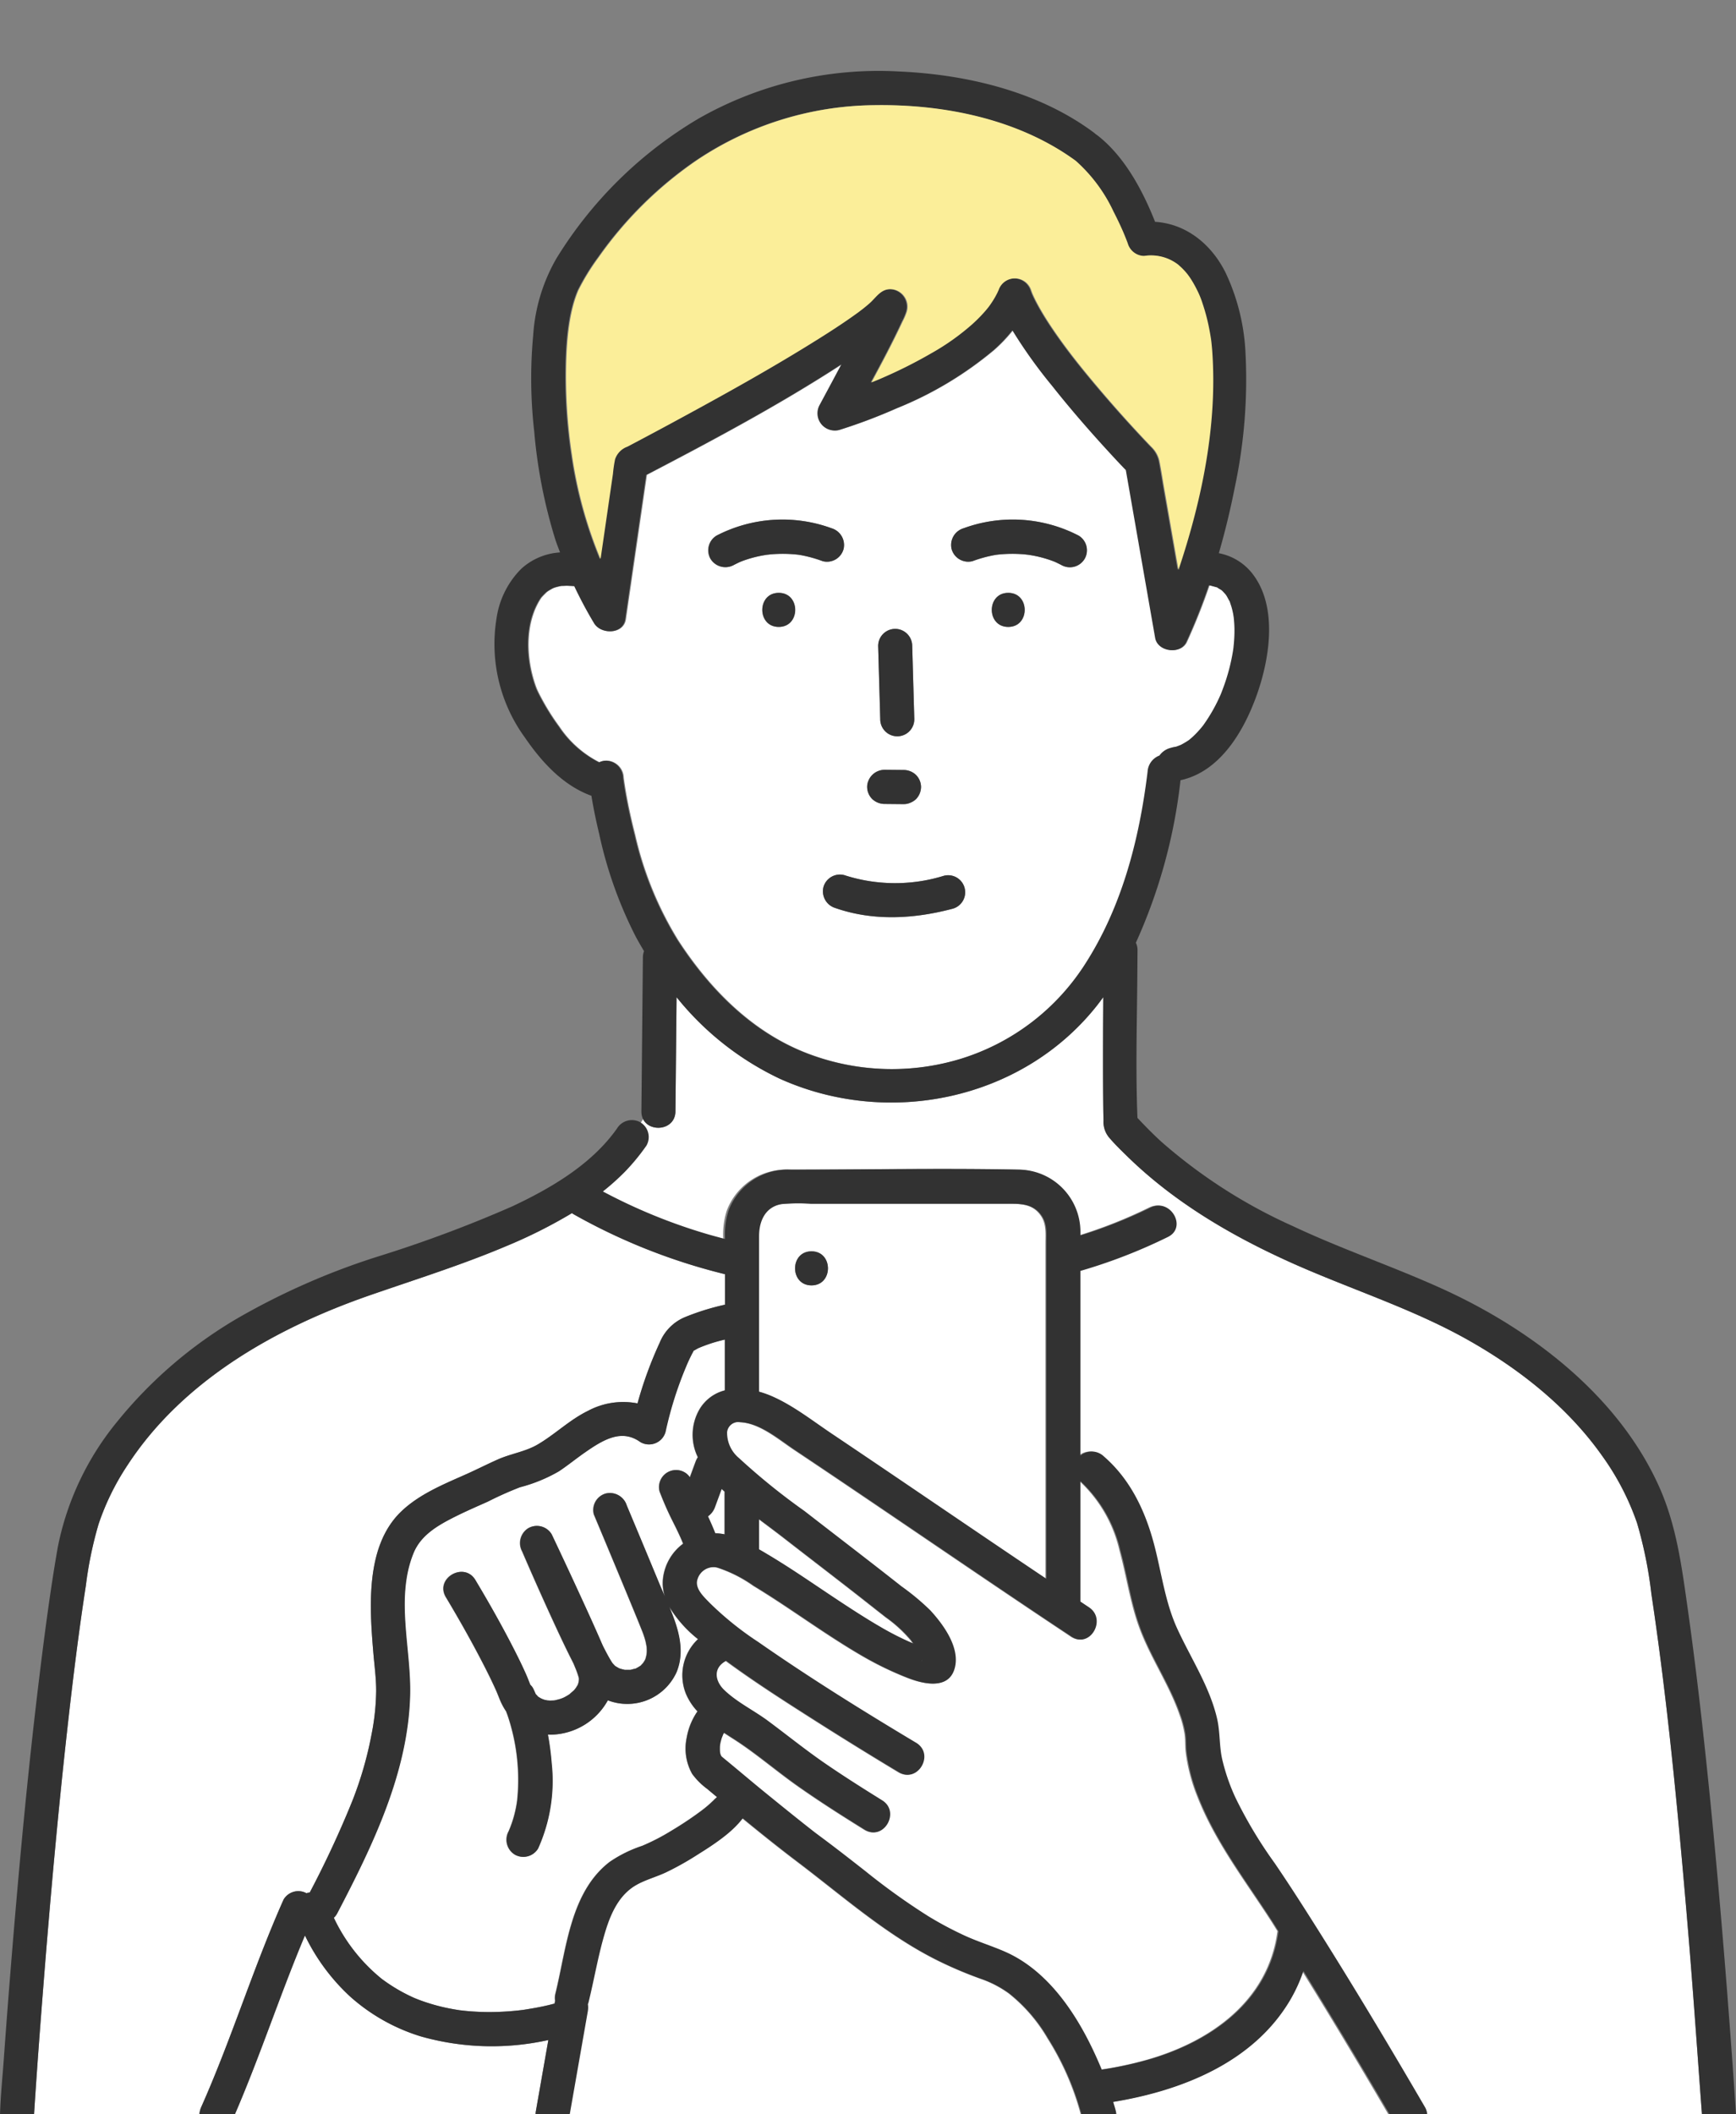
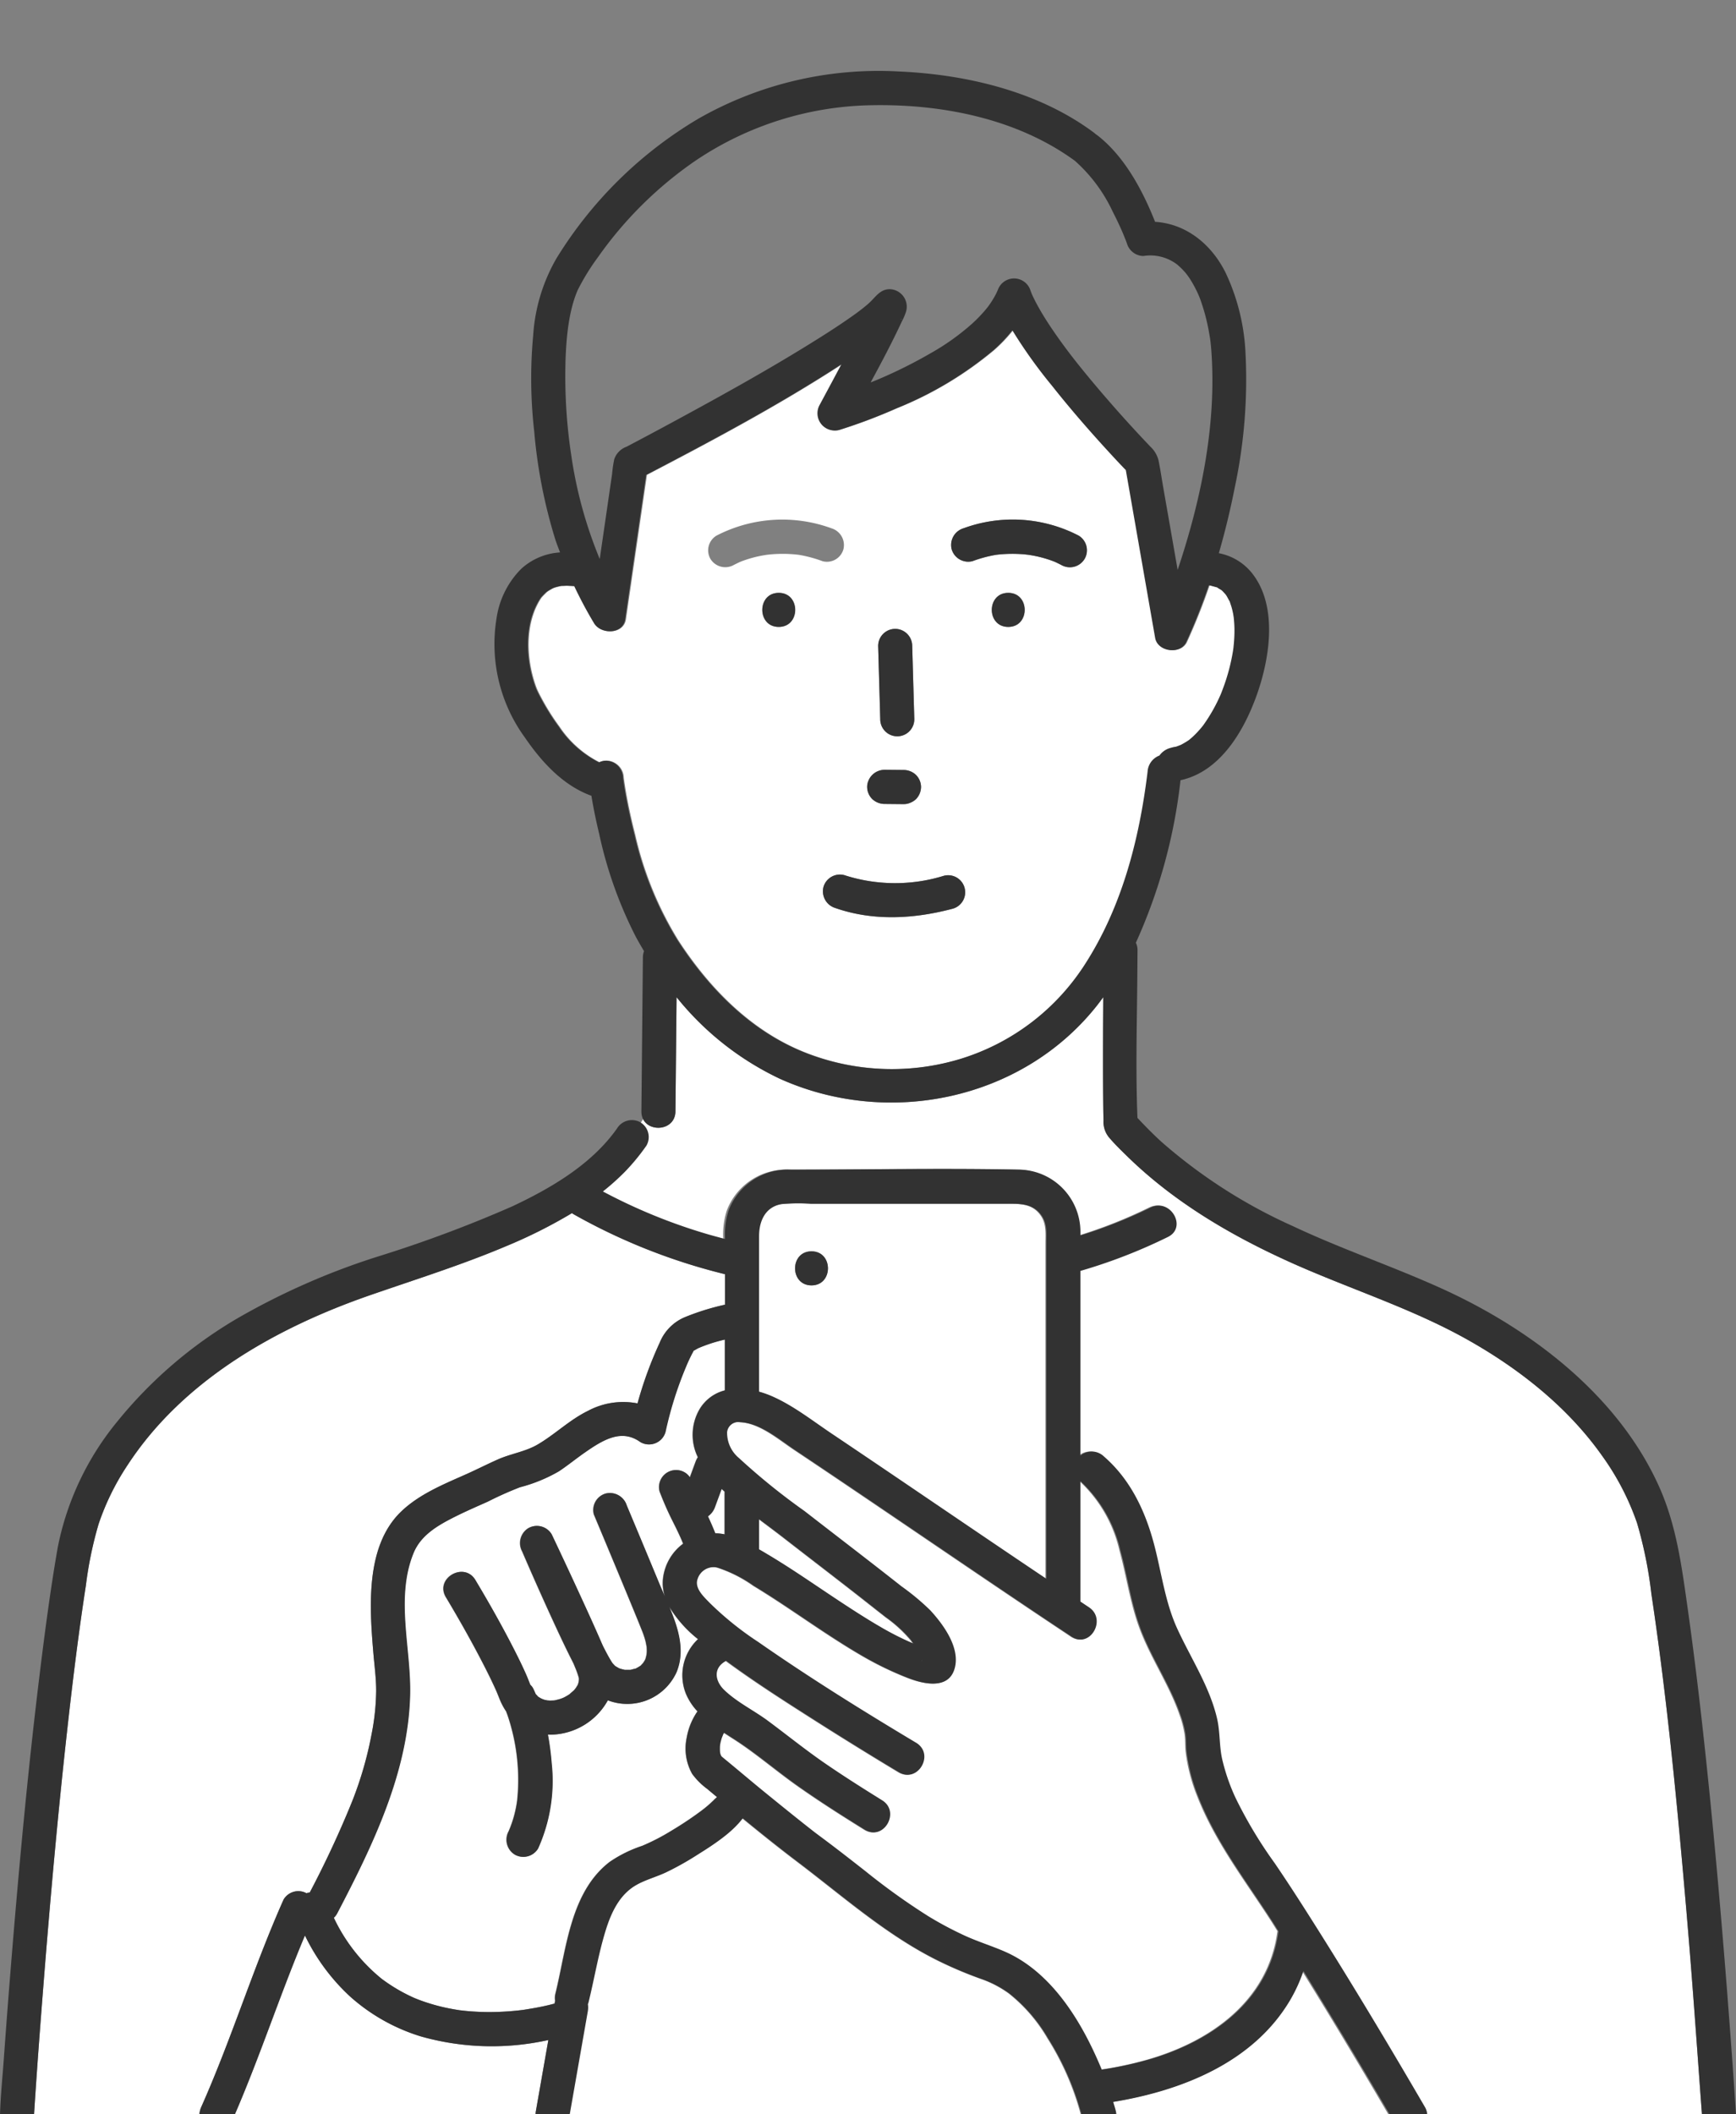
<svg xmlns="http://www.w3.org/2000/svg" width="230" height="280.001" viewBox="0 0 230 280.001">
  <rect x="0" y="0" width="230" height="280.001" fill="#808080" stroke="none" />
  <g id="グループ_1496" data-name="グループ 1496" transform="translate(-4826 -10285)">
    <path id="パス_419" data-name="パス 419" d="M178.716,275.063c-3.53-5.506-7.575-10.654-9.978-16.8a23.635,23.635,0,0,1-1.528-5.84c-.094-.786-.044-1.581-.146-2.364a13.391,13.391,0,0,0-.685-2.631c-1.372-3.966-3.816-7.465-5.281-11.4-1.25-3.352-1.727-6.93-2.672-10.369a18.028,18.028,0,0,0-5.3-9.159v15.952c.379.252.754.506,1.133.757,2.412,1.6.15,5.5-2.278,3.9-.243-.161-.485-.323-.726-.485q-1.456-.966-2.911-1.938C137.3,227.3,126.357,219.755,115.3,212.377c-2.113-1.41-4.6-3.571-7.249-3.672a1.5,1.5,0,0,0-1.733,1.31,4.343,4.343,0,0,0,1.581,3.444,86.562,86.562,0,0,0,8.669,7.005c2.813,2.187,5.639,4.354,8.454,6.536q2.215,1.718,4.417,3.451a31.416,31.416,0,0,1,3.8,3.166c1.743,1.891,4.042,5.021,3.205,7.772-.849,2.794-4.152,1.956-6.144,1.181a43.458,43.458,0,0,1-5.988-2.895c-3.342-1.935-6.513-4.138-9.723-6.28-1.552-1.035-3.116-2.054-4.712-3.019a17.723,17.723,0,0,0-4.793-2.414,2.248,2.248,0,0,0-2.664,1.469c-.475,1.253.837,2.411,1.614,3.221a41.793,41.793,0,0,0,6.392,5.141c6.792,4.735,13.849,9.122,20.954,13.371a2.3,2.3,0,0,1,.633.558c1.358,1.712-.68,4.672-2.91,3.338l-.592-.356q-5.409-3.26-10.738-6.652c-3.908-2.487-7.835-5-11.575-7.753-.009,0-.015.012-.024.016-1.79.973-1.425,2.709-.233,3.852,1.707,1.637,3.9,2.679,5.792,4.081,2.578,1.914,5.062,3.925,7.716,5.74,2.428,1.66,4.914,3.233,7.412,4.784,2.465,1.53.2,5.432-2.277,3.9-2.945-1.828-5.87-3.689-8.708-5.682-2.91-2.042-5.529-4.318-8.333-6.137-.522-.339-1.067-.683-1.611-1.038-.059.1-.11.2-.161.3.007.008-.156.4-.159.411-.036.115-.069.229-.1.346q-.066.253-.113.514c-.007.063-.021.17-.022.191a6.4,6.4,0,0,0,0,.708c0,.014,0,.049.007.086a1.47,1.47,0,0,0,.106.408c.014.026.025.051.032.062.026.046.04.071.053.1s.06.051.109.1.077.07.116.1c1.829,1.494,3.626,3.03,5.458,4.522,2.025,1.649,4.055,3.293,6.108,4.906l.541.423.143.108c.556.417,1.114.828,1.669,1.247,1.654,1.25,3.286,2.529,4.919,3.805a87.751,87.751,0,0,0,8.348,5.978,47.051,47.051,0,0,0,4.792,2.556c1.754.808,3.6,1.367,5.365,2.14,5.152,2.255,8.752,7.193,11.2,12.082.576,1.149,1.111,2.335,1.612,3.538.273-.041.546-.084.818-.129q.845-.139,1.685-.309,1.8-.361,3.574-.861c8.37-2.376,16.111-7.745,17.335-17.041-.222-.347-.435-.7-.657-1.048" transform="translate(4815.873 10264.632)" fill="#fff" />
    <path id="パス_420" data-name="パス 420" d="M131.582,238.946a17.49,17.49,0,0,0-3.279-3c-.454-.36-.913-.715-1.368-1.073q-1.719-1.354-3.444-2.7c-2.914-2.264-5.844-4.509-8.759-6.773-1.074-.833-2.182-1.653-3.287-2.484v4c.294.171.586.344.873.513,1.734,1.023,3.426,2.114,5.1,3.229,2.167,1.439,4.315,2.907,6.5,4.314,1.172.754,2.353,1.494,3.56,2.193A38.383,38.383,0,0,0,131.9,239.4c-.1-.153-.2-.31-.314-.456" transform="translate(4815.011 10263.245)" fill="#fff" />
    <path id="パス_421" data-name="パス 421" d="M135.31,243.761c.031-.024.032-.072.022-.133,0,.011-.01.02-.01.031,0,.034-.008.068-.012.1" transform="translate(4812.67 10261.224)" fill="#fab4b4" />
    <path id="パス_422" data-name="パス 422" d="M101.837,198.231h0l.016-.008h0l-.016.009" transform="translate(4815.968 10265.655)" fill="#fab4b4" />
-     <path id="パス_423" data-name="パス 423" d="M136.906,242.1c.117-.023.073-.025,0,0" transform="translate(4812.513 10261.374)" fill="#fab4b4" />
    <path id="パス_424" data-name="パス 424" d="M101.89,198.155c.056-.072.059-.1,0,0" transform="translate(4815.962 10265.668)" fill="#fab4b4" />
    <path id="パス_425" data-name="パス 425" d="M104.927,220.856a2.566,2.566,0,0,1-.943,1.276q.516,1.107.97,2.242a6.726,6.726,0,0,1,1.14.116c.038.008.075.02.113.028v-5.658c-.137-.123-.272-.247-.407-.372l-.873,2.369" transform="translate(4815.755 10263.678)" fill="#fff" />
    <path id="パス_426" data-name="パス 426" d="M176.793,106.579c-.134.165-.075.095,0,0" transform="translate(4808.591 10274.599)" fill="#fab4b4" />
-     <path id="パス_427" data-name="パス 427" d="M101.859,198.21l0,.007c.023-.01.042-.024.064-.034s0-.018-.06.027" transform="translate(4815.966 10265.66)" fill="#fab4b4" />
+     <path id="パス_427" data-name="パス 427" d="M101.859,198.21c.023-.01.042-.024.064-.034s0-.018-.06.027" transform="translate(4815.966 10265.66)" fill="#fab4b4" />
    <path id="パス_428" data-name="パス 428" d="M161.434,104.781a2.61,2.61,0,0,1,1.909-1.082c-.732.085.139-.045.319-.1.119-.033.518-.2.562-.208a10.578,10.578,0,0,0,1.121-.665l.028-.019.026-.023c.083-.072.168-.142.25-.214q.317-.279.612-.581c.2-.207.4-.422.589-.642.107-.124.208-.249.31-.375.027-.034.052-.067.069-.089a21.91,21.91,0,0,0,1.833-3.044c.148-.3.288-.6.425-.907.014-.03.043-.1.065-.149.033-.082.068-.163.1-.246.223-.571.432-1.146.619-1.73a26.049,26.049,0,0,0,.867-3.548c.029-.164.054-.33.078-.5.009-.065.019-.138.023-.178.03-.29.06-.579.082-.87.039-.532.057-1.067.051-1.6-.005-.516-.043-1.031-.1-1.545-.022-.13-.061-.4-.078-.48-.048-.242-.1-.483-.168-.721-.07-.255-.156-.505-.24-.757-.022-.066-.034-.108-.044-.144a1.046,1.046,0,0,1-.057-.089c-.112-.19-.21-.392-.32-.583a2.866,2.866,0,0,0-.16-.241c-.122-.14-.247-.276-.375-.413a2.747,2.747,0,0,0-.208-.187c-.157-.089-.318-.189-.471-.284-.049-.031-.077-.051-.1-.069s-.049-.008-.093-.02c-.245-.063-.5-.13-.74-.2a.918.918,0,0,1-.106-.033c-.031,0-.081,0-.141,0a80.353,80.353,0,0,1-2.984,7.489c-.79,1.719-3.8,1.309-4.123-.539q-.248-1.415-.495-2.829-1.7-9.7-3.39-19.394-.7-.734-1.4-1.475c-2.917-3.139-5.748-6.363-8.405-9.724a64.19,64.19,0,0,1-5.229-7.313,20.406,20.406,0,0,1-2.5,2.628,47.949,47.949,0,0,1-12.881,7.708,71.769,71.769,0,0,1-7.612,2.869,2.282,2.282,0,0,1-2.547-3.314q1.458-2.69,2.89-5.393C111,58.358,102.185,63.049,93.426,67.619q-.119.824-.24,1.65L90.647,86.732c-.294,2.021-3.221,2.044-4.124.54-.951-1.586-1.827-3.238-2.63-4.925a3.706,3.706,0,0,1-.385-.027c.1.014-.5-.02-.668-.021-.079,0-.659.033-.643.017a7.041,7.041,0,0,0-.759.171c-.119.032-.238.074-.355.117-.235.114-.453.246-.678.379-.019.012-.115.08-.178.125l-.078.066c-.194.184-.38.372-.564.567-.037.039-.064.069-.084.091-.042.057-.085.115-.124.174-1.947,3.005-1.987,7.175-.929,10.748.084.281.177.558.273.834.023.069.106.282.131.349.2.461.436.909.674,1.35a30.613,30.613,0,0,0,2.312,3.657,14.05,14.05,0,0,0,5.337,4.743,2.211,2.211,0,0,1,.929-.227,2.321,2.321,0,0,1,2.256,2.256c.023.224.14.93.013.146.091.559.167,1.118.264,1.675.336,1.94.762,3.865,1.252,5.772a46.045,46.045,0,0,0,5.693,13.931c4.265,6.563,10,12.359,17.459,15.109a31.322,31.322,0,0,0,20.106.582,30.051,30.051,0,0,0,16.064-11.966c5.16-7.752,7.538-16.891,8.654-26.043a2.431,2.431,0,0,1,1.569-2.141M126.31,88.011a2.288,2.288,0,0,1,2.256,2.256l.035,1.223q.122,4.246.243,8.493a2.256,2.256,0,1,1-4.512,0q-.018-.612-.034-1.223l-.244-8.493a2.29,2.29,0,0,1,2.256-2.256m-3.516,20.057a2.316,2.316,0,0,1,2.062-1.387l.329,0,2.292.023a2.366,2.366,0,0,1,1.6.661,2.277,2.277,0,0,1,.661,1.6,2.179,2.179,0,0,1-1.386,2.062,1.7,1.7,0,0,1-.87.194l-.329,0-2.292-.022a2.363,2.363,0,0,1-1.6-.661,2.278,2.278,0,0,1-.661-1.595,1.692,1.692,0,0,1,.194-.869m-11.92-20.32c-2.908,0-2.9-4.512,0-4.512s2.9,4.512,0,4.512m2.8-9.528-.178-.027c-.079-.01-.159-.02-.239-.028q-.414-.043-.83-.066c-.563-.032-1.128-.037-1.691-.016q-.426.015-.853.051c-.055,0-.445.05-.567.06-.531.079-1.059.18-1.579.309a15.53,15.53,0,0,0-1.627.5c-.116.042-.232.088-.347.134l-.09.04c-.253.121-.5.241-.752.371a2.307,2.307,0,0,1-3.086-.809,2.273,2.273,0,0,1,.809-3.086,18.976,18.976,0,0,1,15.232-.964,2.321,2.321,0,0,1,1.576,2.775,2.264,2.264,0,0,1-2.775,1.576,17.211,17.211,0,0,0-3-.818m20.283,46.836c-5.1,1.361-10.537,1.681-15.58-.083a2.312,2.312,0,0,1-1.576-2.775,2.269,2.269,0,0,1,2.775-1.576,21.85,21.85,0,0,0,13.181.082,2.257,2.257,0,0,1,1.2,4.351m7.34-37.308c-2.908,0-2.9-4.512,0-4.512s2.9,4.512,0,4.512m10.121-9.01a2.3,2.3,0,0,1-3.087.809c-.247-.13-.5-.25-.751-.371l-.09-.041c-.115-.045-.23-.09-.347-.133a15.53,15.53,0,0,0-1.627-.5c-.521-.129-1.049-.23-1.579-.309-.123-.011-.512-.056-.567-.06q-.426-.037-.853-.051-.846-.031-1.691.016-.416.023-.831.066c-.079.008-.159.018-.238.028l-.178.027a17.211,17.211,0,0,0-3,.818,2.28,2.28,0,0,1-2.775-1.576,2.31,2.31,0,0,1,1.576-2.775,18.976,18.976,0,0,1,15.232.964,2.289,2.289,0,0,1,.809,3.086" transform="translate(4818.291 10280.27)" fill="#fff" />
    <path id="パス_429" data-name="パス 429" d="M141.865,290.011a14.178,14.178,0,0,0-3.663-1.9,53.574,53.574,0,0,1-5.788-2.457c-6.75-3.36-12.485-8.456-18.461-12.98-2.5-1.89-4.945-3.851-7.371-5.839a22.331,22.331,0,0,1-5.953,4.8,38.779,38.779,0,0,1-4.15,2.335c-1.3.621-2.742.991-3.986,1.694-2.2,1.246-3.317,3.563-4.081,6.025-.97,3.13-1.5,6.385-2.281,9.563-.019.077-.051.139-.074.21a2.9,2.9,0,0,1-.009.921q-.16.91-.32,1.82-1.038,5.918-2.078,11.838h67.8a36.565,36.565,0,0,0-4.406-10.048,21.194,21.194,0,0,0-5.173-5.982" transform="translate(4817.727 10258.959)" fill="#fff" />
    <path id="パス_430" data-name="パス 430" d="M74.687,305.463l1.332-7.584c-.115.023-.229.051-.343.072a34.455,34.455,0,0,1-16.542-.55,25.1,25.1,0,0,1-9.409-5.31,26.892,26.892,0,0,1-5.953-8.059c-3.292,7.815-5.918,15.9-9.284,23.687H74.325a2.935,2.935,0,0,1,.042-.437l.319-1.82" transform="translate(4822.634 10257.28)" fill="#fff" />
    <path id="パス_431" data-name="パス 431" d="M232.325,267.563c-1.217-14.115-2.566-28.306-4.668-42.255a55.82,55.82,0,0,0-1.889-9.324,34.433,34.433,0,0,0-4.7-9.011c-4.526-6.375-10.877-11.387-17.639-15.206-7.572-4.276-15.964-6.855-23.866-10.44-7.818-3.547-15.279-7.963-21.439-14.008-.807-.792-1.636-1.6-2.362-2.464a3.24,3.24,0,0,1-.683-2.2c-.028-.905-.037-1.811-.045-2.716-.025-2.708-.023-5.416-.017-8.124,0-1.825.019-3.649.027-5.474-.287.388-.571.778-.874,1.158-9.929,12.487-27.653,16.113-42.006,9.625A38.832,38.832,0,0,1,98.509,146.34q-.073,7.559-.147,15.116c-.024,2.51-3.388,2.846-4.288,1.021q-.179.307-.38.6A2.251,2.251,0,0,1,94.281,166a27.963,27.963,0,0,1-2.839,3.452,31.685,31.685,0,0,1-2.927,2.619,73.374,73.374,0,0,0,13.636,5.591c.843.253,1.693.475,2.543.7a10.529,10.529,0,0,1,.461-3.745,8.4,8.4,0,0,1,8.251-5.44c10.063,0,20.145-.2,30.205,0a8.247,8.247,0,0,1,8.168,8.148c0,.189,0,.379,0,.569a63.723,63.723,0,0,0,9.319-3.7c2.6-1.285,4.879,2.608,2.277,3.9a70.829,70.829,0,0,1-11.6,4.5v24.468a2.319,2.319,0,0,1,3.093.08c3.491,3.019,5.462,7.152,6.638,11.545,1.005,3.754,1.466,7.723,3.1,11.281,1.789,3.9,4.258,7.621,5.26,11.838.433,1.824.294,3.666.685,5.413a26.212,26.212,0,0,0,1.77,5.139,58.623,58.623,0,0,0,5.193,8.661c1.7,2.483,3.325,5.011,4.933,7.551,5.155,8.142,10.12,16.412,14.968,24.74a2.274,2.274,0,0,1,.313.975h36.628c-.005-.084-.011-.169-.017-.253-.648-8.825-1.26-17.649-2.02-26.466" transform="translate(4817.127 10270.719)" fill="#fff" />
    <path id="パス_432" data-name="パス 432" d="M188.648,289.255a20.775,20.775,0,0,1-1.79,3.908c-4.9,8.223-14.326,11.943-23.415,13.433.116.4.246.8.347,1.2a2.5,2.5,0,0,1,.066.437h36.211q-2.573-4.4-5.192-8.767-3.074-5.127-6.227-10.207" transform="translate(4809.871 10256.771)" fill="#fff" />
    <path id="パス_433" data-name="パス 433" d="M38.063,268.926a2.265,2.265,0,0,1,3.032-.834c.029-.009.056-.025.085-.033a2.288,2.288,0,0,1,.346-.059,133.064,133.064,0,0,0,5.621-12.074,48.479,48.479,0,0,0,2.566-8.854,31.3,31.3,0,0,0,.615-5.755c.006-1.7-.236-3.384-.375-5.072-.5-5.987-1.086-14.072,3.648-18.663,2.356-2.284,5.54-3.6,8.493-4.907,1.483-.659,2.929-1.4,4.414-2.054,1.7-.746,3.618-1.014,5.223-1.957,2.308-1.355,4.23-3.269,6.655-4.451a9.887,9.887,0,0,1,6.567-.989,51.837,51.837,0,0,1,2.93-8.02,6.174,6.174,0,0,1,3.424-3.431,32.584,32.584,0,0,1,5.24-1.623v-4.034a79.083,79.083,0,0,1-20.069-7.944c-.078-.044-.137-.1-.207-.147a66.137,66.137,0,0,1-8.687,4.363c-5.9,2.5-12.017,4.409-18.067,6.508-12.441,4.316-24.812,11.257-32.166,22.559a33.14,33.14,0,0,0-3.8,7.753,50.935,50.935,0,0,0-1.68,8.111c-.9,5.829-1.62,11.6-2.288,17.48C8.232,256.7,7.16,268.625,6.22,280.56c-.442,5.6-.864,11.206-1.219,16.814H26.907a2.975,2.975,0,0,1,.246-.975c4.013-9,6.9-18.467,10.909-27.473" transform="translate(4825.511 10267.626)" fill="#fff" />
    <path id="パス_434" data-name="パス 434" d="M96.538,254.119a6.864,6.864,0,0,1-.737-4.8,8.768,8.768,0,0,1,1.429-3.5,7.8,7.8,0,0,1-1.538-2.354,6.566,6.566,0,0,1,1.606-7.208,16.219,16.219,0,0,1-3.805-4.28c1.19,2.821,2.15,5.831.939,8.7a7.17,7.17,0,0,1-9.083,3.679,8.794,8.794,0,0,1-7.543,4.549c-.137,0-.27-.014-.405-.02a36.116,36.116,0,0,1,.5,3.793,21.809,21.809,0,0,1-1.8,11.3,2.276,2.276,0,0,1-3.086.809,2.315,2.315,0,0,1-.809-3.087,15.166,15.166,0,0,0,1.125-4.047,26.531,26.531,0,0,0-.692-9.387c-.168-.659-.359-1.312-.584-1.955-.059-.169-.125-.334-.188-.5A8.66,8.66,0,0,1,71,244.155c-.184-.449-.317-.791-.405-.987-.476-1.073-.991-2.129-1.525-3.175-1.611-3.158-3.356-6.254-5.179-9.295-1.5-2.5,2.4-4.765,3.9-2.277,1.872,3.122,3.664,6.3,5.309,9.55.505,1,.994,2.005,1.444,3.03.2.467.357.9.528,1.3a1.769,1.769,0,0,1,.384.5c.116.237.218.48.325.721.115.118.3.324.342.357-.066-.058-.326-.214.045.035a4.441,4.441,0,0,0,.413.236c.085.032.3.119.338.129.141.033.281.064.421.093.088,0,.328.023.372.021.17-.007.338-.01.507-.02a.333.333,0,0,1,.041,0l.069-.017c.268-.06.53-.13.794-.208.033-.01.27-.11.352-.142a6.614,6.614,0,0,0,.847-.495c-.053.02.451-.4.537-.483.032-.03.17-.206.226-.273.076-.116.15-.234.223-.354a.955.955,0,0,1,.056-.085c.008-.035.029-.1.077-.239a1.515,1.515,0,0,0,.041-.173,2.711,2.711,0,0,0,.031-.336c-.006-.08-.008-.131-.008-.162l0-.009a10.055,10.055,0,0,0-.462-1.325c-.074-.185-.151-.368-.227-.552l0-.008-.235-.464c-.988-1.953-1.91-3.939-2.821-5.929q-1.928-4.214-3.761-8.47a2.315,2.315,0,0,1,.809-3.086,2.275,2.275,0,0,1,3.086.809q2.072,4.373,4.092,8.772c.825,1.8,1.645,3.6,2.434,5.414.094.217.192.436.291.655.28.546.56,1.093.869,1.623.079.136.162.272.244.406.02.034.094.139.143.213.07.069.22.233.257.273l.11.12c-.014-.018-.025-.036,0-.02.162.1.325.195.493.284a1.459,1.459,0,0,0,.182.069c.173.049.347.089.522.133l.044.013c.021,0,.037,0,.071,0,.211,0,.421,0,.632,0h.112c-.015,0-.021-.005,0-.012.173-.044.35-.1.524-.134.059-.014.1-.021.131-.027a.768.768,0,0,1,.081-.049c.186-.1.365-.207.542-.321.016-.011.017-.006.013,0,.021-.023.048-.055.094-.106s.169-.185.242-.26c.055-.091.171-.265.2-.31.013-.02.061-.12.094-.186.015-.04.029-.078.032-.088.046-.165.089-.33.126-.5,0-.061.036-.318.039-.4a5.721,5.721,0,0,0-.024-.7c-.01-.014-.095-.5-.123-.617-.07-.29-.156-.576-.253-.857-.1-.307-.225-.607-.345-.908-.265-.664-.537-1.327-.809-1.988q-1.114-2.715-2.244-5.423-1.6-3.854-3.217-7.7a2.271,2.271,0,0,1,1.576-2.776,2.332,2.332,0,0,1,2.775,1.576q2.167,5.167,4.313,10.34c.232.56.486,1.134.745,1.719a5.7,5.7,0,0,1-.258-2.242,6.685,6.685,0,0,1,2.68-4.746c-.065-.162-.13-.325-.2-.487-.388-.9-.821-1.767-1.26-2.639-.616-1.228-1.158-2.49-1.653-3.771a2.257,2.257,0,0,1,3.315-2.548,2.069,2.069,0,0,1,.686.658q.38-1.033.762-2.067a3.047,3.047,0,0,1,.3-.6,6.737,6.737,0,0,1,.238-6.369,5.455,5.455,0,0,1,3.338-2.481v-6.727a20.147,20.147,0,0,0-3.494,1.125c-.2.088-.387.222-.586.321a.411.411,0,0,1-.065.035l0,.005q-.458.835-.837,1.707a48.62,48.62,0,0,0-2.89,9.042,2.268,2.268,0,0,1-3.315,1.348c-2.5-1.81-4.957-.3-7.339,1.35-1.171.814-2.278,1.721-3.466,2.51a20.565,20.565,0,0,1-5.163,2.113,46.106,46.106,0,0,0-4.258,1.906c-1.455.647-2.917,1.281-4.341,1.994-2.345,1.175-4.552,2.47-5.511,4.839-2.424,5.983-.284,12.645-.448,18.817-.274,10.281-4.986,19.931-9.656,28.874a2.267,2.267,0,0,1-.446.588,23.048,23.048,0,0,0,6.336,8.078,22.324,22.324,0,0,0,4.1,2.434c.108.05.217.1.325.144l.142.058c.134.053.269.106.4.157.335.127.671.245,1.012.357.667.218,1.344.409,2.026.57.763.182,1.534.323,2.31.444l.058.009.036,0,.492.057c.356.037.713.069,1.07.095a33.259,33.259,0,0,0,3.876.044q.926-.042,1.849-.132c.263-.025.526-.053.789-.085l.307-.038c.889-.144,1.776-.285,2.658-.477.49-.107.981-.227,1.468-.356.011-.065.023-.129.033-.194s.032-.095.045-.143a2.317,2.317,0,0,1,.039-.988c1.463-5.914,1.96-13.418,7.18-17.432a17,17,0,0,1,4.3-2.124,28.194,28.194,0,0,0,3.873-2c1.3-.775,2.569-1.612,3.788-2.511.424-.313.709-.53,1.2-.962.176-.154.343-.317.516-.474.137-.123.539-.636.058,0a3.234,3.234,0,0,1,.5-.515q-.657-.548-1.315-1.1a9.09,9.09,0,0,1-1.961-1.958" transform="translate(4821.157 10265.815)" fill="#fff" />
    <path id="パス_435" data-name="パス 435" d="M90.841,244.8c-.094-.048-.069-.032,0,0" transform="translate(4817.057 10261.112)" fill="#fab4b4" />
    <path id="パス_436" data-name="パス 436" d="M105.729,257.217h0" transform="translate(4815.584 10259.897)" fill="#fab4b4" />
-     <path id="パス_437" data-name="パス 437" d="M119.558,268.837c-.147-.114-.1-.077,0,0" transform="translate(4814.231 10258.771)" fill="#fab4b4" />
    <path id="パス_441" data-name="パス 441" d="M236.218,265.425c-.883-11.309-1.884-22.612-3.114-33.888-.643-5.894-1.354-11.78-2.184-17.65-.783-5.531-1.493-10.981-3.822-16.117-5.426-11.97-16.877-20.7-28.568-26.029-6.533-2.977-13.354-5.264-19.853-8.325a69.441,69.441,0,0,1-17.413-11.147c-1.122-1.022-2.187-2.1-3.223-3.209-.263-6.542-.051-13.129-.01-19.671.006-.839.011-1.678.018-2.517a2.237,2.237,0,0,0-.218-1.007,71.013,71.013,0,0,0,5.913-21.522c5.29-1.133,8.446-6.591,10.134-11.369,1.659-4.7,2.734-11.4-.424-15.741a7.382,7.382,0,0,0-4.632-2.953c.837-2.891,1.544-5.817,2.118-8.738a68.561,68.561,0,0,0,1.4-18.08,27.851,27.851,0,0,0-2.6-10.285c-1.859-3.78-5.211-6.519-9.364-6.782-1.68-4.248-4.1-8.714-7.656-11.464-.067-.052-.141-.095-.211-.142a3.036,3.036,0,0,0-.245-.211c-7.325-5.452-16.868-7.7-25.857-8.095a48.187,48.187,0,0,0-26.509,6.237A54.9,54.9,0,0,0,81.041,35.276,23.4,23.4,0,0,0,77.98,45.445a61.865,61.865,0,0,0,.136,12.682,67.62,67.62,0,0,0,2.823,14.418c.182.548.4,1.088.6,1.632a8.367,8.367,0,0,0-5.131,2.161,11.625,11.625,0,0,0-3.284,6.581,21.026,21.026,0,0,0,3.759,15.77c2.215,3.231,5.05,6.354,8.814,7.716.272,1.683.625,3.357,1.02,5.008A55.493,55.493,0,0,0,91.59,125.1c.343.632.707,1.257,1.079,1.88a2.366,2.366,0,0,0-.153.8q-.085,8.923-.172,17.845-.012,1.285-.025,2.568c-.028,2.9,4.484,2.907,4.511,0q.074-7.559.148-15.116a38.845,38.845,0,0,0,13.65,10.786c14.354,6.488,32.077,2.862,42.007-9.625.3-.38.586-.77.873-1.158-.007,1.825-.023,3.649-.026,5.474-.006,2.708-.008,5.416.016,8.124.009.905.018,1.811.045,2.716a3.241,3.241,0,0,0,.685,2.2c.724.869,1.554,1.672,2.361,2.464,6.16,6.045,13.622,10.461,21.439,14.008,7.9,3.585,16.294,6.164,23.865,10.44,6.763,3.819,13.114,8.832,17.64,15.206a34.46,34.46,0,0,1,4.7,9.011,55.822,55.822,0,0,1,1.889,9.324c2.1,13.95,3.452,28.141,4.667,42.255.761,8.817,1.372,17.641,2.02,26.466.006.084.012.169.016.253h4.511c-.33-5.2-.717-10.4-1.122-15.594M166.654,97.2h0m-84.4-48.059c.088-3.233.405-6.875,1.617-9.683a29.682,29.682,0,0,1,2.69-4.375A51.269,51.269,0,0,1,99.43,22.337a42.947,42.947,0,0,1,23.581-7.385c9.244-.155,19.154,1.82,26.739,7.362a20.672,20.672,0,0,1,5.007,6.725q.458.884.875,1.789.183.394.357.791c.023.054.134.317.189.445.162.4.326.794.471,1.2a2.307,2.307,0,0,0,2.175,1.657,5.851,5.851,0,0,1,4.425,1.091l.052.035.1.088c.167.147.33.3.486.451a9.4,9.4,0,0,1,.682.761c.057.084.243.334.244.335.085.125.169.252.25.379.264.419.506.853.728,1.3a12.105,12.105,0,0,1,.781,1.906,25.253,25.253,0,0,1,.714,2.579c.15.667.268,1.339.377,2.014.007.05.033.254.045.342s.021.157.027.236c.035.344.071.688.095,1.033.712,9.8-1.357,19.742-4.463,29.02q-.96-5.5-1.922-10.994c-.2-1.161-.371-2.335-.61-3.491a3.661,3.661,0,0,0-1.069-1.824q-3.869-4.053-7.478-8.348c-1.826-2.175-3.478-4.241-5.091-6.558-.718-1.031-1.409-2.082-2.037-3.168-.288-.5-.563-1-.815-1.513-.108-.217-.209-.438-.309-.66-.057-.147-.114-.3-.168-.444a2.279,2.279,0,0,0-4.35,0c.152-.377-.107.225-.159.328-.112.224-.23.445-.356.661a12.7,12.7,0,0,1-.825,1.237c-.054.064-.268.33-.317.387-.175.207-.356.408-.541.606-.379.405-.775.8-1.184,1.17a31.4,31.4,0,0,1-5.576,3.962,61.737,61.737,0,0,1-6.134,3.1c-.241.106-.482.209-.723.313l-.162.069c-.066.027-.13.055-.2.081-.217.089-.433.174-.651.263,1.448-2.667,2.868-5.349,4.143-8.091a7.869,7.869,0,0,0,.546-1.286,2.315,2.315,0,0,0-2.165-2.975c-1.29,0-1.892,1.077-2.735,1.836-.328.3-.672.57-1.017.844-.128.095-.462.352-.545.413q-.489.357-.983.7c-1.318.923-2.67,1.8-4.032,2.656-6.357,4-12.943,7.641-19.545,11.212q-2.99,1.619-6,3.2a2.663,2.663,0,0,0-1.639,1.676,16.79,16.79,0,0,0-.28,1.925L86.8,75.047a57.251,57.251,0,0,1-3.787-13.819,69.409,69.409,0,0,1-.755-12.09m40.784-8.184c.014-.055.02-.077.019-.074s-.005.019-.019.074m3.569,2.415c.194-.227.189-.153,0,0m24.118,85.884a30.05,30.05,0,0,1-16.063,11.966,31.324,31.324,0,0,1-20.107-.582c-7.458-2.749-13.2-8.546-17.458-15.109A45.967,45.967,0,0,1,91.408,111.6c-.49-1.907-.916-3.832-1.253-5.772-.1-.557-.172-1.116-.263-1.674.127.783.01.077-.013-.146a2.322,2.322,0,0,0-2.256-2.256,2.2,2.2,0,0,0-.929.226,14.046,14.046,0,0,1-5.338-4.743,30.555,30.555,0,0,1-2.311-3.656c-.239-.442-.474-.89-.675-1.351-.024-.068-.107-.281-.132-.349-.1-.276-.189-.553-.272-.834C76.91,87.469,76.95,83.3,78.9,80.294c.039-.06.082-.117.125-.174.02-.023.046-.052.083-.091.184-.195.37-.383.565-.567l.077-.065c.063-.045.159-.114.179-.125.224-.133.442-.265.677-.379.117-.042.236-.086.356-.117a7.074,7.074,0,0,1,.758-.171c-.014.016.565-.017.643-.017.167,0,.77.034.669.021a3.439,3.439,0,0,0,.384.027c.8,1.688,1.679,3.34,2.631,4.925.9,1.5,3.829,1.481,4.123-.539q1.27-8.732,2.54-17.464.119-.824.24-1.65c8.757-4.571,17.57-9.261,25.866-14.648q-1.438,2.7-2.89,5.393a2.282,2.282,0,0,0,2.548,3.314,71.74,71.74,0,0,0,7.61-2.869,47.946,47.946,0,0,0,12.881-7.707,20.351,20.351,0,0,0,2.5-2.629,64.393,64.393,0,0,0,5.229,7.314c2.658,3.361,5.49,6.586,8.405,9.723.461.5.929.986,1.4,1.475l3.389,19.394q.248,1.415.495,2.829c.323,1.848,3.335,2.258,4.125.54,1.116-2.431,2.108-4.938,2.983-7.49.059,0,.109,0,.142,0a1,1,0,0,0,.106.032c.245.067.494.134.739.2.044.012.069.015.093.02s.055.039.1.069c.154.1.313.2.471.284a2.563,2.563,0,0,1,.208.188c.129.136.254.273.375.412.045.063.11.156.16.241.109.192.208.393.319.583.027.044.042.069.057.09s.023.078.044.143c.084.253.171.5.241.758.064.237.119.478.168.721.015.079.056.349.077.479.057.513.094,1.029.1,1.546.006.533-.012,1.068-.051,1.6-.021.291-.052.58-.081.87,0,.04-.014.113-.023.178-.023.165-.049.331-.078.5A25.92,25.92,0,0,1,169.789,91c-.186.584-.4,1.159-.619,1.731-.032.082-.065.163-.1.245-.021.049-.051.119-.064.149-.138.3-.278.607-.426.907a21.815,21.815,0,0,1-1.832,3.044c-.017.023-.042.056-.069.089-.1.125-.2.251-.31.375q-.284.33-.589.643t-.611.58c-.084.073-.169.143-.251.214l-.025.023c-.012.008-.015.009-.029.019a10.67,10.67,0,0,1-1.121.665c-.045.007-.443.175-.563.208-.18.051-1.051.18-.319.1a2.61,2.61,0,0,0-1.909,1.082,2.435,2.435,0,0,0-1.57,2.142c-1.115,9.152-3.494,18.291-8.653,26.043" transform="translate(4818.659 10283.981)" fill="#323232" />
    <path id="パス_442" data-name="パス 442" d="M101.918,198.184c-.022.011-.042.024-.064.034h0a.434.434,0,0,0,.064-.035" transform="translate(4815.966 10265.659)" fill="#323232" />
    <path id="パス_443" data-name="パス 443" d="M111.446,201.527a12.988,12.988,0,0,1,1.711.608c2.819,1.233,5.348,3.23,7.893,4.938,9.506,6.379,18.946,12.858,28.455,19.233V181.9c0-1.257.137-2.543-.593-3.634-1.137-1.7-2.888-1.618-4.671-1.618H118.373a24.235,24.235,0,0,0-3.943.046c-2.177.376-2.984,2.27-2.984,4.229v20.606Zm7.06-18.582c2.908,0,2.9,4.512,0,4.512s-2.9-4.512,0-4.512" transform="translate(4815 10267.767)" fill="#fff" />
    <path id="パス_444" data-name="パス 444" d="M119.034,188.145c2.9,0,2.908-4.512,0-4.512s-2.908,4.512,0,4.512" transform="translate(4814.486 10267.079)" fill="#323232" />
    <path id="パス_445" data-name="パス 445" d="M188.782,295.066c-4.849-8.328-9.813-16.6-14.968-24.74-1.609-2.54-3.239-5.068-4.933-7.551a58.55,58.55,0,0,1-5.193-8.661,26.214,26.214,0,0,1-1.77-5.139c-.391-1.747-.252-3.589-.685-5.413-1-4.217-3.471-7.939-5.26-11.838-1.634-3.558-2.094-7.527-3.1-11.281-1.176-4.392-3.147-8.526-6.639-11.545a2.317,2.317,0,0,0-3.093-.08V184.349a70.862,70.862,0,0,0,11.6-4.5c2.6-1.288.319-5.181-2.277-3.9a63.722,63.722,0,0,1-9.319,3.7c0-.189,0-.379,0-.569a8.247,8.247,0,0,0-8.168-8.148c-10.06-.2-20.143,0-30.205,0a8.4,8.4,0,0,0-8.251,5.44,10.527,10.527,0,0,0-.462,3.745c-.849-.227-1.7-.448-2.542-.7a73.35,73.35,0,0,1-13.636-5.591,31.8,31.8,0,0,0,2.927-2.619,28.038,28.038,0,0,0,2.839-3.453,2.275,2.275,0,0,0-.809-3.086,2.3,2.3,0,0,0-3.086.809c-3.328,4.728-8.7,7.891-13.9,10.33a169.73,169.73,0,0,1-17.8,6.64,93.912,93.912,0,0,0-18.6,8.183A58.564,58.564,0,0,0,15.57,204.257,37.72,37.72,0,0,0,7.66,220.906c-1.015,5.812-1.774,11.674-2.487,17.528-1.484,12.2-2.621,24.439-3.623,36.685Q.982,282.044.485,288.974c-.166,2.3-.407,4.617-.476,6.924,0,.048-.005.1-.009.143H4.513c.356-5.608.777-11.212,1.218-16.814.941-11.934,2.011-23.862,3.362-35.759.668-5.884,1.387-11.65,2.288-17.479a50.794,50.794,0,0,1,1.68-8.111,33.143,33.143,0,0,1,3.8-7.754c7.356-11.3,19.725-18.243,32.166-22.559,6.051-2.1,12.164-4.008,18.067-6.508a65.924,65.924,0,0,0,8.688-4.363,2.11,2.11,0,0,0,.207.147,79.08,79.08,0,0,0,20.068,7.945v4.033a32.61,32.61,0,0,0-5.24,1.623,6.168,6.168,0,0,0-3.423,3.432,51.7,51.7,0,0,0-2.93,8.019,9.891,9.891,0,0,0-6.567.989c-2.427,1.182-4.347,3.1-6.656,4.451-1.605.943-3.524,1.211-5.222,1.957-1.484.652-2.931,1.4-4.415,2.054-2.953,1.31-6.136,2.624-8.493,4.908-4.734,4.59-4.147,12.674-3.649,18.662.141,1.688.382,3.376.375,5.072a31.221,31.221,0,0,1-.615,5.755,48.336,48.336,0,0,1-2.566,8.854,133.053,133.053,0,0,1-5.62,12.074,2.157,2.157,0,0,0-.346.058c-.029.008-.057.024-.085.034a2.265,2.265,0,0,0-3.032.833c-4.014,9.006-6.9,18.47-10.909,27.473a2.977,2.977,0,0,0-.247.975h4.7c3.366-7.786,5.992-15.872,9.283-23.686a26.91,26.91,0,0,0,5.954,8.059,25.1,25.1,0,0,0,9.409,5.31,34.466,34.466,0,0,0,16.542.551c.114-.022.228-.05.343-.072l-1.332,7.584L71,295.6a2.841,2.841,0,0,0-.042.437h4.527q1.04-5.919,2.078-11.838l.319-1.819a2.87,2.87,0,0,0,.009-.921c.024-.071.056-.134.075-.21.786-3.178,1.31-6.432,2.28-9.563.764-2.463,1.879-4.779,4.082-6.025,1.244-.7,2.686-1.073,3.985-1.694a38.932,38.932,0,0,0,4.15-2.335c2.1-1.337,4.43-2.8,5.954-4.8,2.426,1.988,4.874,3.95,7.371,5.839,5.975,4.524,11.711,9.621,18.461,12.98a53.639,53.639,0,0,0,5.787,2.457,14.2,14.2,0,0,1,3.664,1.9,21.194,21.194,0,0,1,5.174,5.982,36.547,36.547,0,0,1,4.406,10.047H147.9a2.5,2.5,0,0,0-.065-.437c-.1-.4-.23-.8-.347-1.2,9.089-1.49,18.517-5.211,23.414-13.433a20.78,20.78,0,0,0,1.791-3.908q3.148,5.081,6.227,10.207,2.619,4.369,5.191,8.767h4.979a2.259,2.259,0,0,0-.312-.975M100.57,184.386v-4.657c0-1.959.808-3.852,2.984-4.229a24.337,24.337,0,0,1,3.943-.046h25.868c1.783,0,3.534-.082,4.671,1.618.73,1.091.593,2.377.593,3.635v44.408c-9.509-6.376-18.949-12.855-28.455-19.234-2.546-1.708-5.074-3.705-7.893-4.938a12.988,12.988,0,0,0-1.711-.608ZM91.989,194.8a.369.369,0,0,0-.042.064.369.369,0,0,1,.042-.064m2.544,59.745c.481-.634.079-.121-.058,0-.173.156-.339.319-.515.473-.5.433-.781.649-1.206.962-1.219.9-2.486,1.736-3.787,2.511a28.141,28.141,0,0,1-3.873,2,17.02,17.02,0,0,0-4.3,2.124c-5.22,4.014-5.719,11.517-7.18,17.432a2.317,2.317,0,0,0-.039.988c-.014.05-.036.093-.045.143s-.023.13-.034.194q-.731.2-1.468.356c-.881.192-1.768.333-2.658.478l-.307.037q-.394.047-.789.085-.922.089-1.848.132a33.071,33.071,0,0,1-3.876-.044q-.536-.038-1.07-.095l-.493-.057-.036,0-.058-.009c-.775-.121-1.546-.262-2.309-.443q-1.025-.244-2.026-.571-.51-.166-1.013-.356c-.135-.051-.269-.1-.4-.157L55,280.671c-.108-.047-.217-.095-.324-.143a22.357,22.357,0,0,1-4.1-2.435,23.065,23.065,0,0,1-6.336-8.077,2.3,2.3,0,0,0,.447-.589c4.67-8.944,9.381-18.592,9.655-28.873.164-6.172-1.974-12.835.448-18.818.959-2.368,3.166-3.664,5.512-4.839,1.424-.713,2.886-1.346,4.341-1.994A46.459,46.459,0,0,1,68.9,213a20.552,20.552,0,0,0,5.164-2.113c1.188-.79,2.295-1.7,3.466-2.51,2.382-1.655,4.84-3.161,7.339-1.351a2.267,2.267,0,0,0,3.314-1.348,48.679,48.679,0,0,1,2.89-9.041q.379-.874.837-1.708l0-.005-.016.008.016-.009,0-.007c.061-.045.088-.049.06-.027.2-.1.39-.233.586-.321a20.275,20.275,0,0,1,3.494-1.125v6.727a5.456,5.456,0,0,0-3.337,2.481,6.737,6.737,0,0,0-.239,6.369,3.176,3.176,0,0,0-.3.6q-.38,1.033-.762,2.067a2.069,2.069,0,0,0-.686-.658,2.256,2.256,0,0,0-3.314,2.548c.495,1.281,1.036,2.544,1.653,3.771.438.872.871,1.743,1.26,2.64.066.162.132.324.2.486a6.686,6.686,0,0,0-2.679,4.746,5.7,5.7,0,0,0,.257,2.242c-.258-.585-.513-1.16-.744-1.718q-2.144-5.175-4.313-10.34a2.332,2.332,0,0,0-2.775-1.576A2.269,2.269,0,0,0,78.7,216.6q1.614,3.848,3.216,7.7,1.128,2.71,2.245,5.423c.272.661.543,1.324.808,1.988.12.3.24.6.346.908.1.282.182.568.253.857.027.113.113.6.123.617a5.912,5.912,0,0,1,.023.7c0,.082-.035.338-.039.4-.037.168-.079.333-.125.5,0,.009-.017.047-.032.087-.033.067-.082.166-.095.186-.029.045-.144.22-.2.31-.073.075-.208.223-.241.261s-.074.081-.095.1c0-.008,0-.012-.012,0-.178.115-.356.221-.542.321a.83.83,0,0,0-.081.049l-.131.027c-.175.04-.351.09-.524.134-.024.006-.019.01,0,.013h-.111c-.211,0-.421,0-.632,0-.035,0-.051,0-.072,0l-.043-.013c-.175-.043-.349-.084-.523-.133a1.459,1.459,0,0,1-.182-.069c-.168-.089-.33-.183-.493-.283-.026-.016-.015,0,0,.02l-.111-.121c-.036-.04-.187-.2-.257-.273-.05-.073-.123-.179-.143-.212-.082-.135-.164-.27-.244-.407-.309-.53-.588-1.077-.868-1.623-.1-.219-.2-.438-.291-.655-.788-1.815-1.608-3.616-2.434-5.414q-2.018-4.4-4.092-8.771a2.276,2.276,0,0,0-3.087-.809,2.315,2.315,0,0,0-.809,3.086q1.833,4.256,3.762,8.47c.911,1.99,1.833,3.976,2.821,5.929l.235.465,0,.007c.077.184.153.368.227.552a10.017,10.017,0,0,1,.461,1.326l0,.009c0,.031,0,.081.008.162a2.93,2.93,0,0,1-.031.337,1.716,1.716,0,0,1-.042.172c-.048.135-.068.2-.077.24a.777.777,0,0,0-.056.084c-.072.12-.147.237-.223.354-.056.067-.194.243-.226.273-.085.082-.589.5-.537.484a6.658,6.658,0,0,1-.846.494c-.083.032-.319.132-.352.142-.264.079-.526.148-.8.209l-.068.016a.33.33,0,0,0-.041,0c-.17.01-.337.013-.507.02-.043,0-.284-.018-.372-.021-.141-.029-.281-.06-.421-.092-.042-.01-.253-.1-.338-.129a4.464,4.464,0,0,1-.414-.236c-.37-.248-.111-.092-.045-.034-.039-.034-.227-.24-.341-.357-.106-.242-.209-.485-.326-.722a1.753,1.753,0,0,0-.384-.5c-.171-.407-.323-.837-.528-1.3-.448-1.025-.938-2.031-1.444-3.03-1.644-3.247-3.437-6.428-5.309-9.55-1.491-2.488-5.394-.222-3.9,2.278,1.823,3.04,3.567,6.137,5.179,9.294.533,1.046,1.049,2.1,1.525,3.175.088.2.22.539.4.987a8.607,8.607,0,0,0,.873,1.657c.064.167.13.332.189.5.224.643.416,1.3.584,1.956a25.465,25.465,0,0,1,.745,4.415,25.141,25.141,0,0,1-.054,4.971,15.181,15.181,0,0,1-1.125,4.048,2.315,2.315,0,0,0,.809,3.086,2.277,2.277,0,0,0,3.087-.809,21.8,21.8,0,0,0,1.795-11.3,36.065,36.065,0,0,0-.5-3.792c.134.006.268.021.4.02a8.791,8.791,0,0,0,7.543-4.55,7.17,7.17,0,0,0,9.083-3.679c1.211-2.869.252-5.879-.939-8.7a16.213,16.213,0,0,0,3.805,4.279,6.565,6.565,0,0,0-1.606,7.208,7.768,7.768,0,0,0,1.537,2.354,8.788,8.788,0,0,0-1.428,3.5,6.852,6.852,0,0,0,.737,4.8,9.093,9.093,0,0,0,1.961,1.959q.655.548,1.315,1.1a3.233,3.233,0,0,0-.5.514m1.525-40.968v5.658c-.038-.008-.075-.021-.113-.028a6.724,6.724,0,0,0-1.14-.116q-.452-1.136-.969-2.242a2.569,2.569,0,0,0,.943-1.275q.436-1.184.873-2.369c.134.125.269.249.406.372M81.982,236.954c-.034-.015-.058-.028-.061-.03s.027.014.061.03m13.429,11.2,0,.043,0-.043M107.9,258.65h0m44.152,30.177q-1.769.5-3.574.861-.839.169-1.685.309c-.273.045-.545.087-.818.129-.5-1.2-1.036-2.391-1.613-3.538-2.452-4.889-6.052-9.827-11.2-12.082-1.765-.773-3.611-1.333-5.365-2.14A46.959,46.959,0,0,1,123,269.809a88.056,88.056,0,0,1-8.349-5.979c-1.632-1.277-3.264-2.555-4.918-3.8-.554-.419-1.113-.831-1.669-1.247l-.143-.108-.541-.424c-2.054-1.613-4.082-3.257-6.108-4.906-1.832-1.492-3.629-3.028-5.458-4.523-.039-.032-.079-.068-.116-.1s-.085-.078-.109-.1-.027-.053-.053-.1c-.007-.012-.02-.036-.032-.062a1.5,1.5,0,0,1-.106-.408l-.006-.086a6.623,6.623,0,0,1,0-.708c0-.023.015-.128.023-.192q.046-.259.113-.513c.031-.115.063-.231.1-.345,0-.009.165-.4.159-.411.051-.1.1-.207.161-.3.544.355,1.088.7,1.611,1.038,2.8,1.818,5.423,4.094,8.332,6.137,2.838,1.992,5.764,3.852,8.709,5.681,2.473,1.536,4.742-2.366,2.277-3.9-2.5-1.551-4.984-3.123-7.412-4.784-2.655-1.815-5.138-3.827-7.717-5.74-1.889-1.4-4.083-2.444-5.791-4.081-1.192-1.143-1.558-2.88.233-3.852l.024-.017c3.74,2.75,7.667,5.266,11.575,7.753q5.328,3.391,10.738,6.652l.591.356c2.23,1.334,4.269-1.626,2.911-3.339a2.316,2.316,0,0,0-.633-.557c-7.106-4.25-14.161-8.636-20.954-13.372a41.689,41.689,0,0,1-6.392-5.14c-.778-.809-2.089-1.967-1.614-3.221a2.249,2.249,0,0,1,2.664-1.47,17.788,17.788,0,0,1,4.793,2.414c1.6.965,3.16,1.983,4.712,3.019,3.21,2.141,6.381,4.345,9.723,6.28a43.458,43.458,0,0,0,5.988,2.895c1.992.775,5.294,1.613,6.144-1.181.837-2.752-1.463-5.882-3.205-7.773a31.57,31.57,0,0,0-3.8-3.166q-2.2-1.734-4.417-3.45c-2.815-2.183-5.642-4.35-8.454-6.536a86.447,86.447,0,0,1-8.669-7.006,4.339,4.339,0,0,1-1.581-3.444,1.5,1.5,0,0,1,1.733-1.31c2.653.1,5.137,2.261,7.249,3.671,11.054,7.378,22,14.922,33.043,22.313q1.454.972,2.911,1.938l.726.485c2.427,1.608,4.69-2.3,2.278-3.9-.379-.251-.755-.506-1.133-.757V212.181a18.034,18.034,0,0,1,5.3,9.159c.945,3.438,1.422,7.017,2.671,10.369,1.466,3.932,3.909,7.431,5.282,11.4a13.519,13.519,0,0,1,.685,2.631c.1.782.052,1.578.145,2.364a23.682,23.682,0,0,0,1.529,5.839c2.4,6.144,6.447,11.29,9.978,16.8.222.347.435.7.656,1.047-1.225,9.3-8.965,14.666-17.334,17.042m-51.481-67.62v-4c1.1.83,2.213,1.651,3.287,2.484,2.915,2.263,5.845,4.508,8.759,6.772q1.727,1.343,3.444,2.7c.455.358.914.713,1.368,1.073a17.521,17.521,0,0,1,3.279,3c.111.147.21.3.314.457a38.67,38.67,0,0,1-4.412-2.233c-1.207-.7-2.388-1.44-3.56-2.194-2.188-1.406-4.337-2.873-6.5-4.314-1.676-1.114-3.369-2.205-5.1-3.228-.287-.17-.578-.342-.873-.513m21.535,14.82c0-.034.007-.069.012-.1,0-.012.008-.02.01-.032.01.061.009.108-.022.134m1.44-1.508c.073-.025.117-.023,0,0" transform="translate(4826 10268.959)" fill="#323232" />
    <path id="パス_446" data-name="パス 446" d="M136.978,128.5a21.85,21.85,0,0,1-13.181-.082,2.269,2.269,0,0,0-2.775,1.576,2.312,2.312,0,0,0,1.576,2.775c5.043,1.764,10.484,1.444,15.58.083a2.257,2.257,0,0,0-1.2-4.351" transform="translate(4814.075 10272.478)" fill="#323232" />
    <path id="パス_447" data-name="パス 447" d="M156.665,78.361a18.98,18.98,0,0,0-15.232-.964,2.31,2.31,0,0,0-1.576,2.775,2.281,2.281,0,0,0,2.775,1.576,17.122,17.122,0,0,1,3-.818l.179-.028.238-.028c.277-.028.553-.051.831-.066q.845-.047,1.691-.016.426.016.853.051c.055,0,.444.05.567.061.531.079,1.059.179,1.579.309a15.525,15.525,0,0,1,1.627.5c.116.042.231.088.347.134l.09.04c.252.121.5.241.751.371a2.256,2.256,0,1,0,2.278-3.9" transform="translate(4812.221 10277.56)" fill="#323232" />
-     <path id="パス_448" data-name="パス 448" d="M122.028,80.173a2.32,2.32,0,0,0-1.576-2.775,18.978,18.978,0,0,0-15.233.964,2.272,2.272,0,0,0-.809,3.086,2.307,2.307,0,0,0,3.086.809c.248-.13.5-.25.752-.371l.089-.04c.116-.046.231-.091.347-.134a15.613,15.613,0,0,1,1.628-.5c.521-.129,1.049-.23,1.579-.309.122-.011.511-.056.567-.06q.425-.037.853-.051c.563-.021,1.128-.015,1.691.016q.416.023.83.066c.079.008.159.018.239.028l.178.027a17.211,17.211,0,0,1,3,.818,2.264,2.264,0,0,0,2.775-1.576" transform="translate(4815.736 10277.56)" fill="#323232" />
    <path id="パス_449" data-name="パス 449" d="M147.938,87c-2.9,0-2.908,4.512,0,4.512s2.908-4.512,0-4.512" transform="translate(4811.638 10276.51)" fill="#323232" />
    <path id="パス_450" data-name="パス 450" d="M114.219,87c-2.9,0-2.908,4.512,0,4.512s2.908-4.512,0-4.512" transform="translate(4814.961 10276.51)" fill="#323232" />
    <path id="パス_451" data-name="パス 451" d="M129.339,104.259a2.256,2.256,0,1,0,4.512,0q-.122-4.248-.243-8.493l-.035-1.223a2.256,2.256,0,0,0-4.512,0q.122,4.246.243,8.493l.035,1.223" transform="translate(4813.284 10275.994)" fill="#323232" />
    <path id="パス_452" data-name="パス 452" d="M129.7,117.487l2.292.023.33,0a2.517,2.517,0,0,0,1.6-.661,2.5,2.5,0,0,0,.661-1.595,2.278,2.278,0,0,0-.661-1.6,2.358,2.358,0,0,0-1.6-.661l-2.292-.023-.33,0a2.318,2.318,0,0,0-2.256,2.256,2.28,2.28,0,0,0,.661,1.6,2.366,2.366,0,0,0,1.6.661" transform="translate(4813.441 10273.975)" fill="#323232" />
    <path id="パス_453" data-name="パス 453" d="M132.428,46.915c.19-.153.193-.227,0,0" transform="translate(4812.954 10280.436)" fill="#96d2e6" />
-     <path id="パス_454" data-name="パス 454" d="M128.472,44.246c.025-.087.03-.109,0,0" transform="translate(4813.344 10280.689)" fill="#96d2e6" />
-     <path id="パス_455" data-name="パス 455" d="M87.817,75.534q.82-5.636,1.64-11.274a17.2,17.2,0,0,1,.28-1.925,2.669,2.669,0,0,1,1.64-1.676q3.009-1.582,6-3.2c6.6-3.572,13.189-7.213,19.544-11.212,1.363-.856,2.714-1.733,4.033-2.656q.494-.347.983-.7c.082-.061.418-.319.545-.413.345-.273.689-.549,1.017-.844.843-.759,1.447-1.835,2.734-1.835a2.315,2.315,0,0,1,2.167,2.974,7.949,7.949,0,0,1-.546,1.286c-1.276,2.742-2.7,5.424-4.143,8.091.217-.088.434-.173.651-.263.066-.026.131-.054.2-.081l.162-.069c.241-.1.481-.208.721-.314a61.765,61.765,0,0,0,6.135-3.1,31.4,31.4,0,0,0,5.575-3.962c.409-.375.806-.764,1.185-1.17.184-.2.365-.4.541-.606.048-.056.262-.323.318-.387a13.029,13.029,0,0,0,.824-1.237c.125-.217.245-.437.356-.661.052-.1.311-.706.159-.328a2.279,2.279,0,0,1,4.351,0c.053.149.11.3.168.444.1.222.2.442.308.66.253.514.527,1.017.815,1.513.629,1.087,1.319,2.139,2.038,3.169,1.614,2.316,3.265,4.382,5.09,6.557q3.6,4.292,7.479,8.348a3.66,3.66,0,0,1,1.068,1.824c.238,1.156.407,2.33.611,3.491q.96,5.5,1.921,10.994c3.106-9.277,5.175-19.219,4.464-29.02-.025-.346-.06-.689-.095-1.033-.008-.079-.018-.157-.028-.236s-.037-.292-.045-.342c-.108-.675-.227-1.346-.376-2.014a25.266,25.266,0,0,0-.716-2.579,11.856,11.856,0,0,0-.781-1.906,14.832,14.832,0,0,0-.728-1.3q-.122-.191-.25-.379s-.186-.251-.245-.335a9.224,9.224,0,0,0-.681-.761c-.157-.156-.319-.3-.485-.451l-.1-.088-.052-.035a5.85,5.85,0,0,0-4.424-1.091,2.308,2.308,0,0,1-2.176-1.656c-.144-.4-.308-.8-.471-1.2-.054-.128-.164-.391-.189-.445q-.175-.4-.356-.791-.418-.9-.876-1.789a20.692,20.692,0,0,0-5.006-6.725c-7.587-5.541-17.495-7.517-26.74-7.362a42.941,42.941,0,0,0-23.582,7.386A51.306,51.306,0,0,0,87.583,35.567a29.692,29.692,0,0,0-2.691,4.375c-1.211,2.808-1.529,6.45-1.617,9.683a69.586,69.586,0,0,0,.755,12.09,57.294,57.294,0,0,0,3.787,13.819" transform="translate(4817.753 10283.494)" fill="#fbee99" />
    <rect id="長方形_110" data-name="長方形 110" width="230" height="280" transform="translate(4826 10285)" fill="none" />
  </g>
</svg>